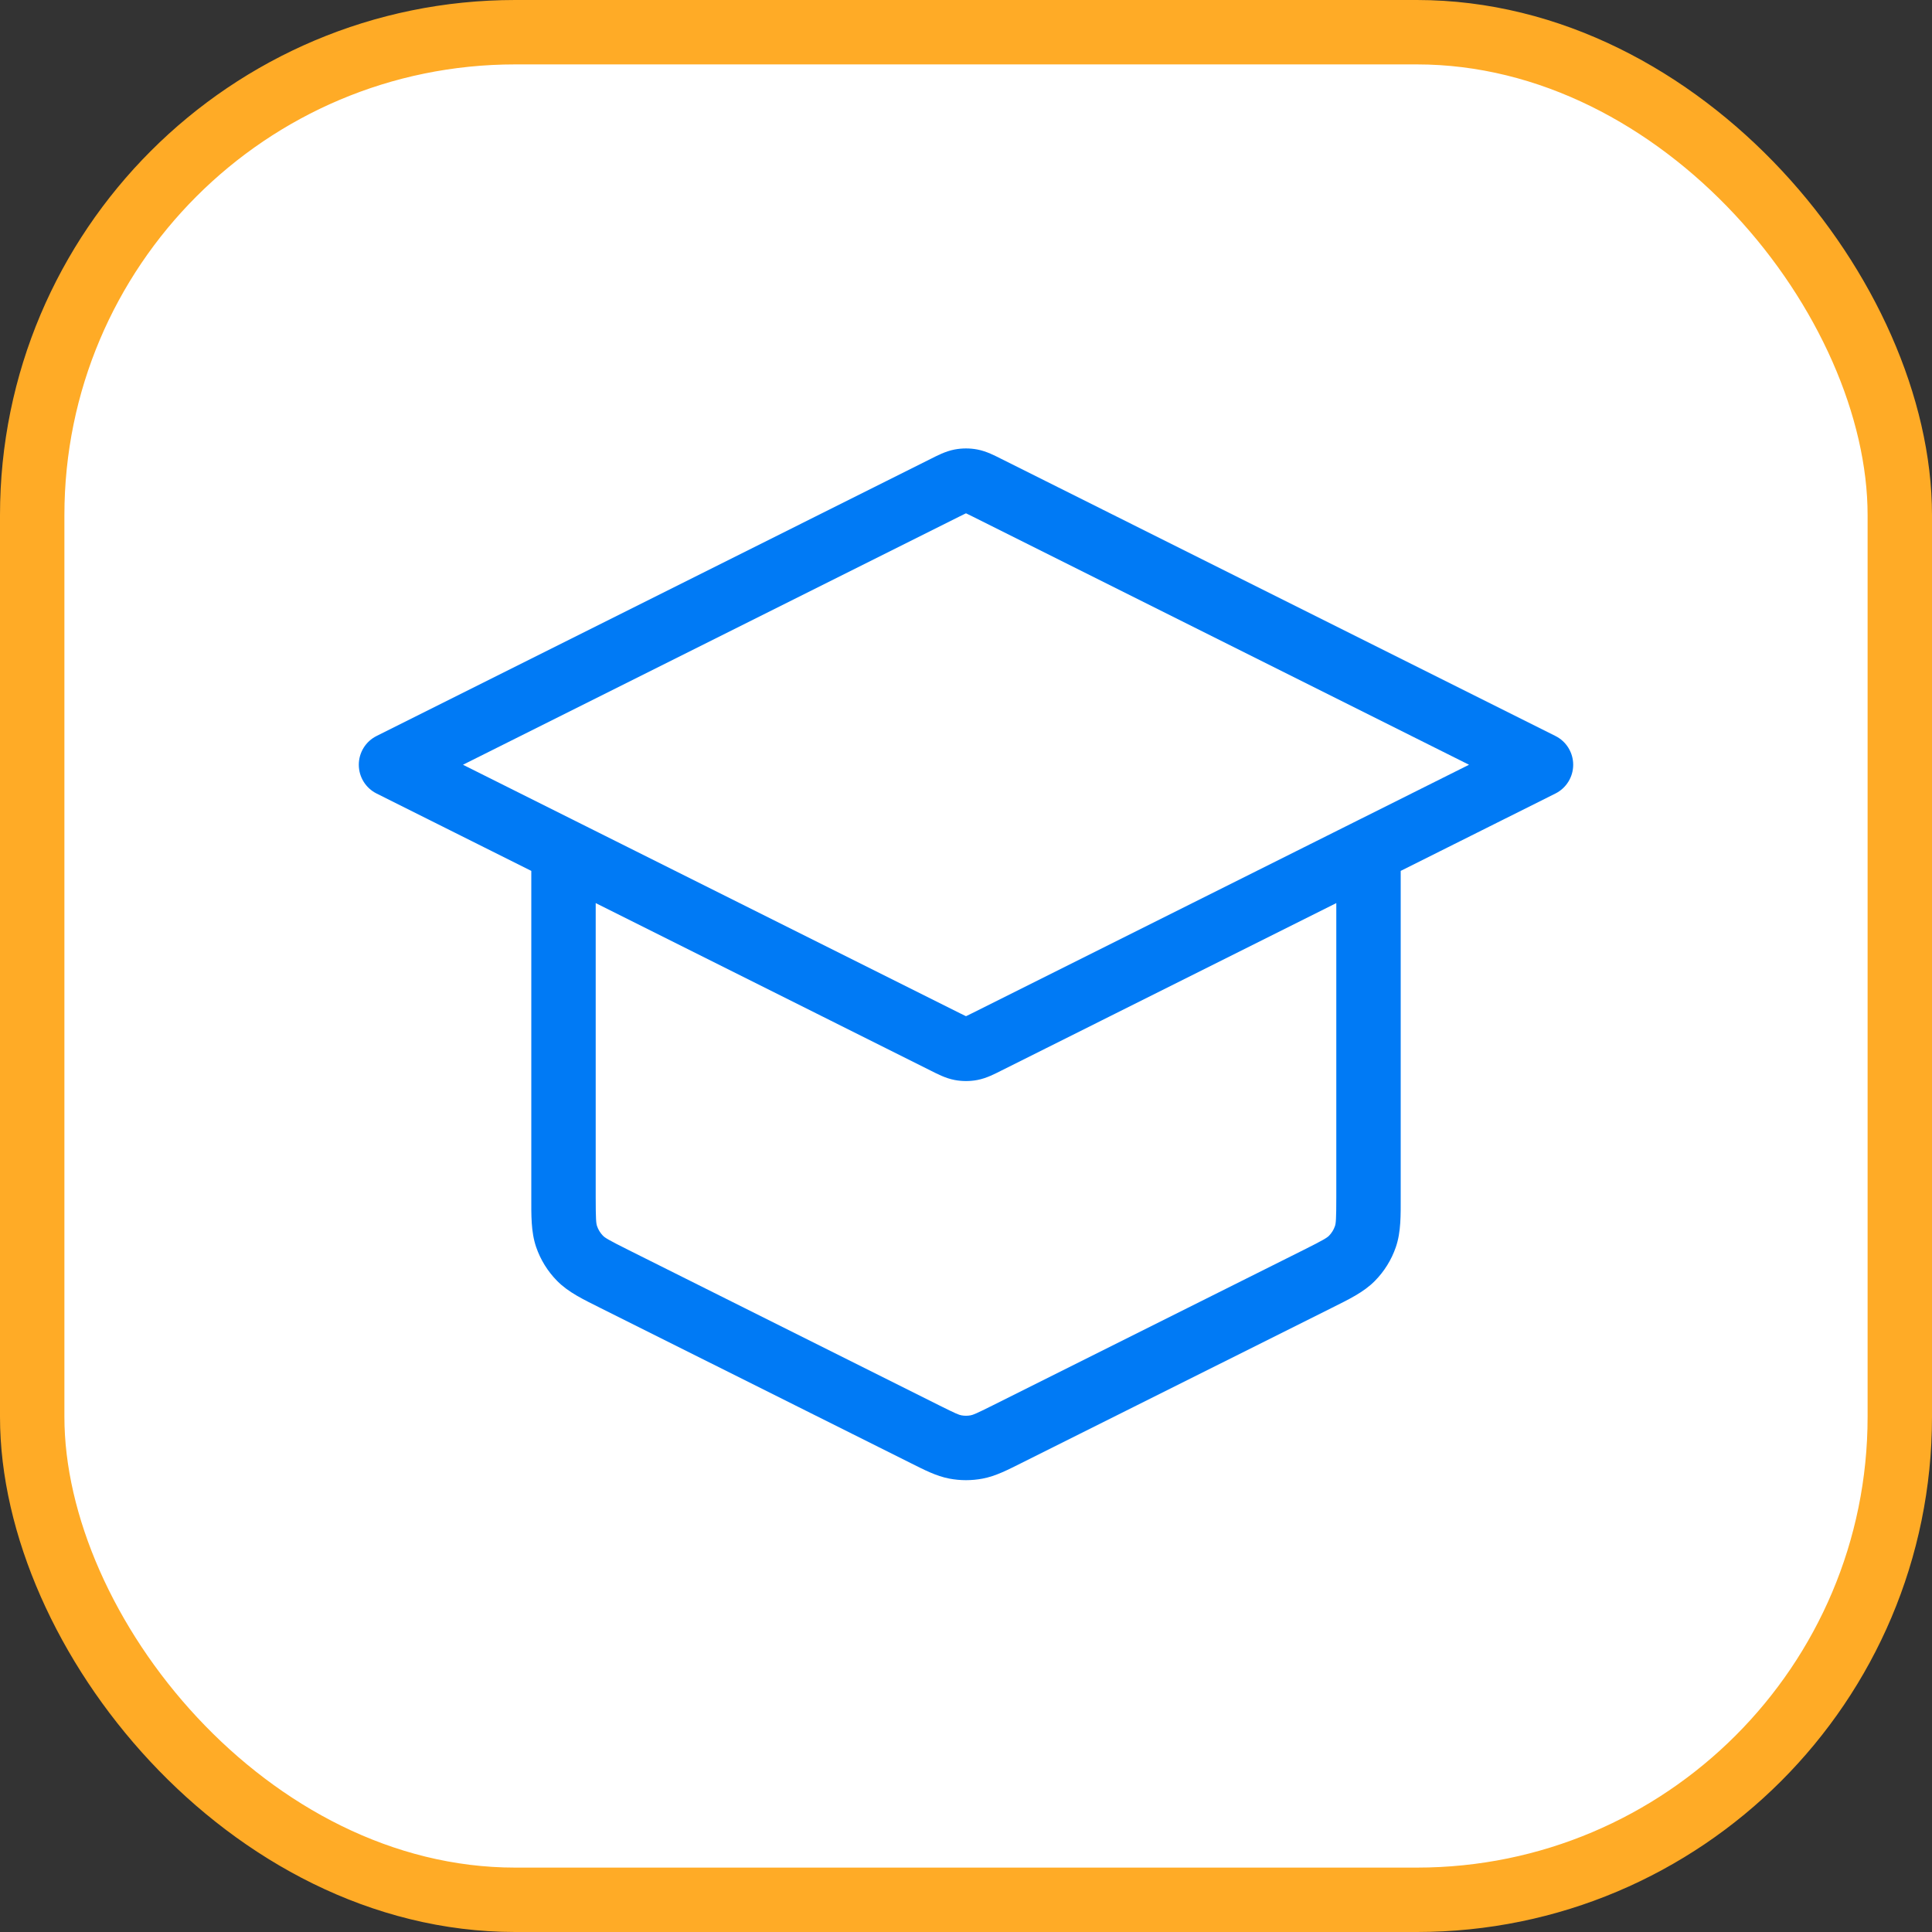
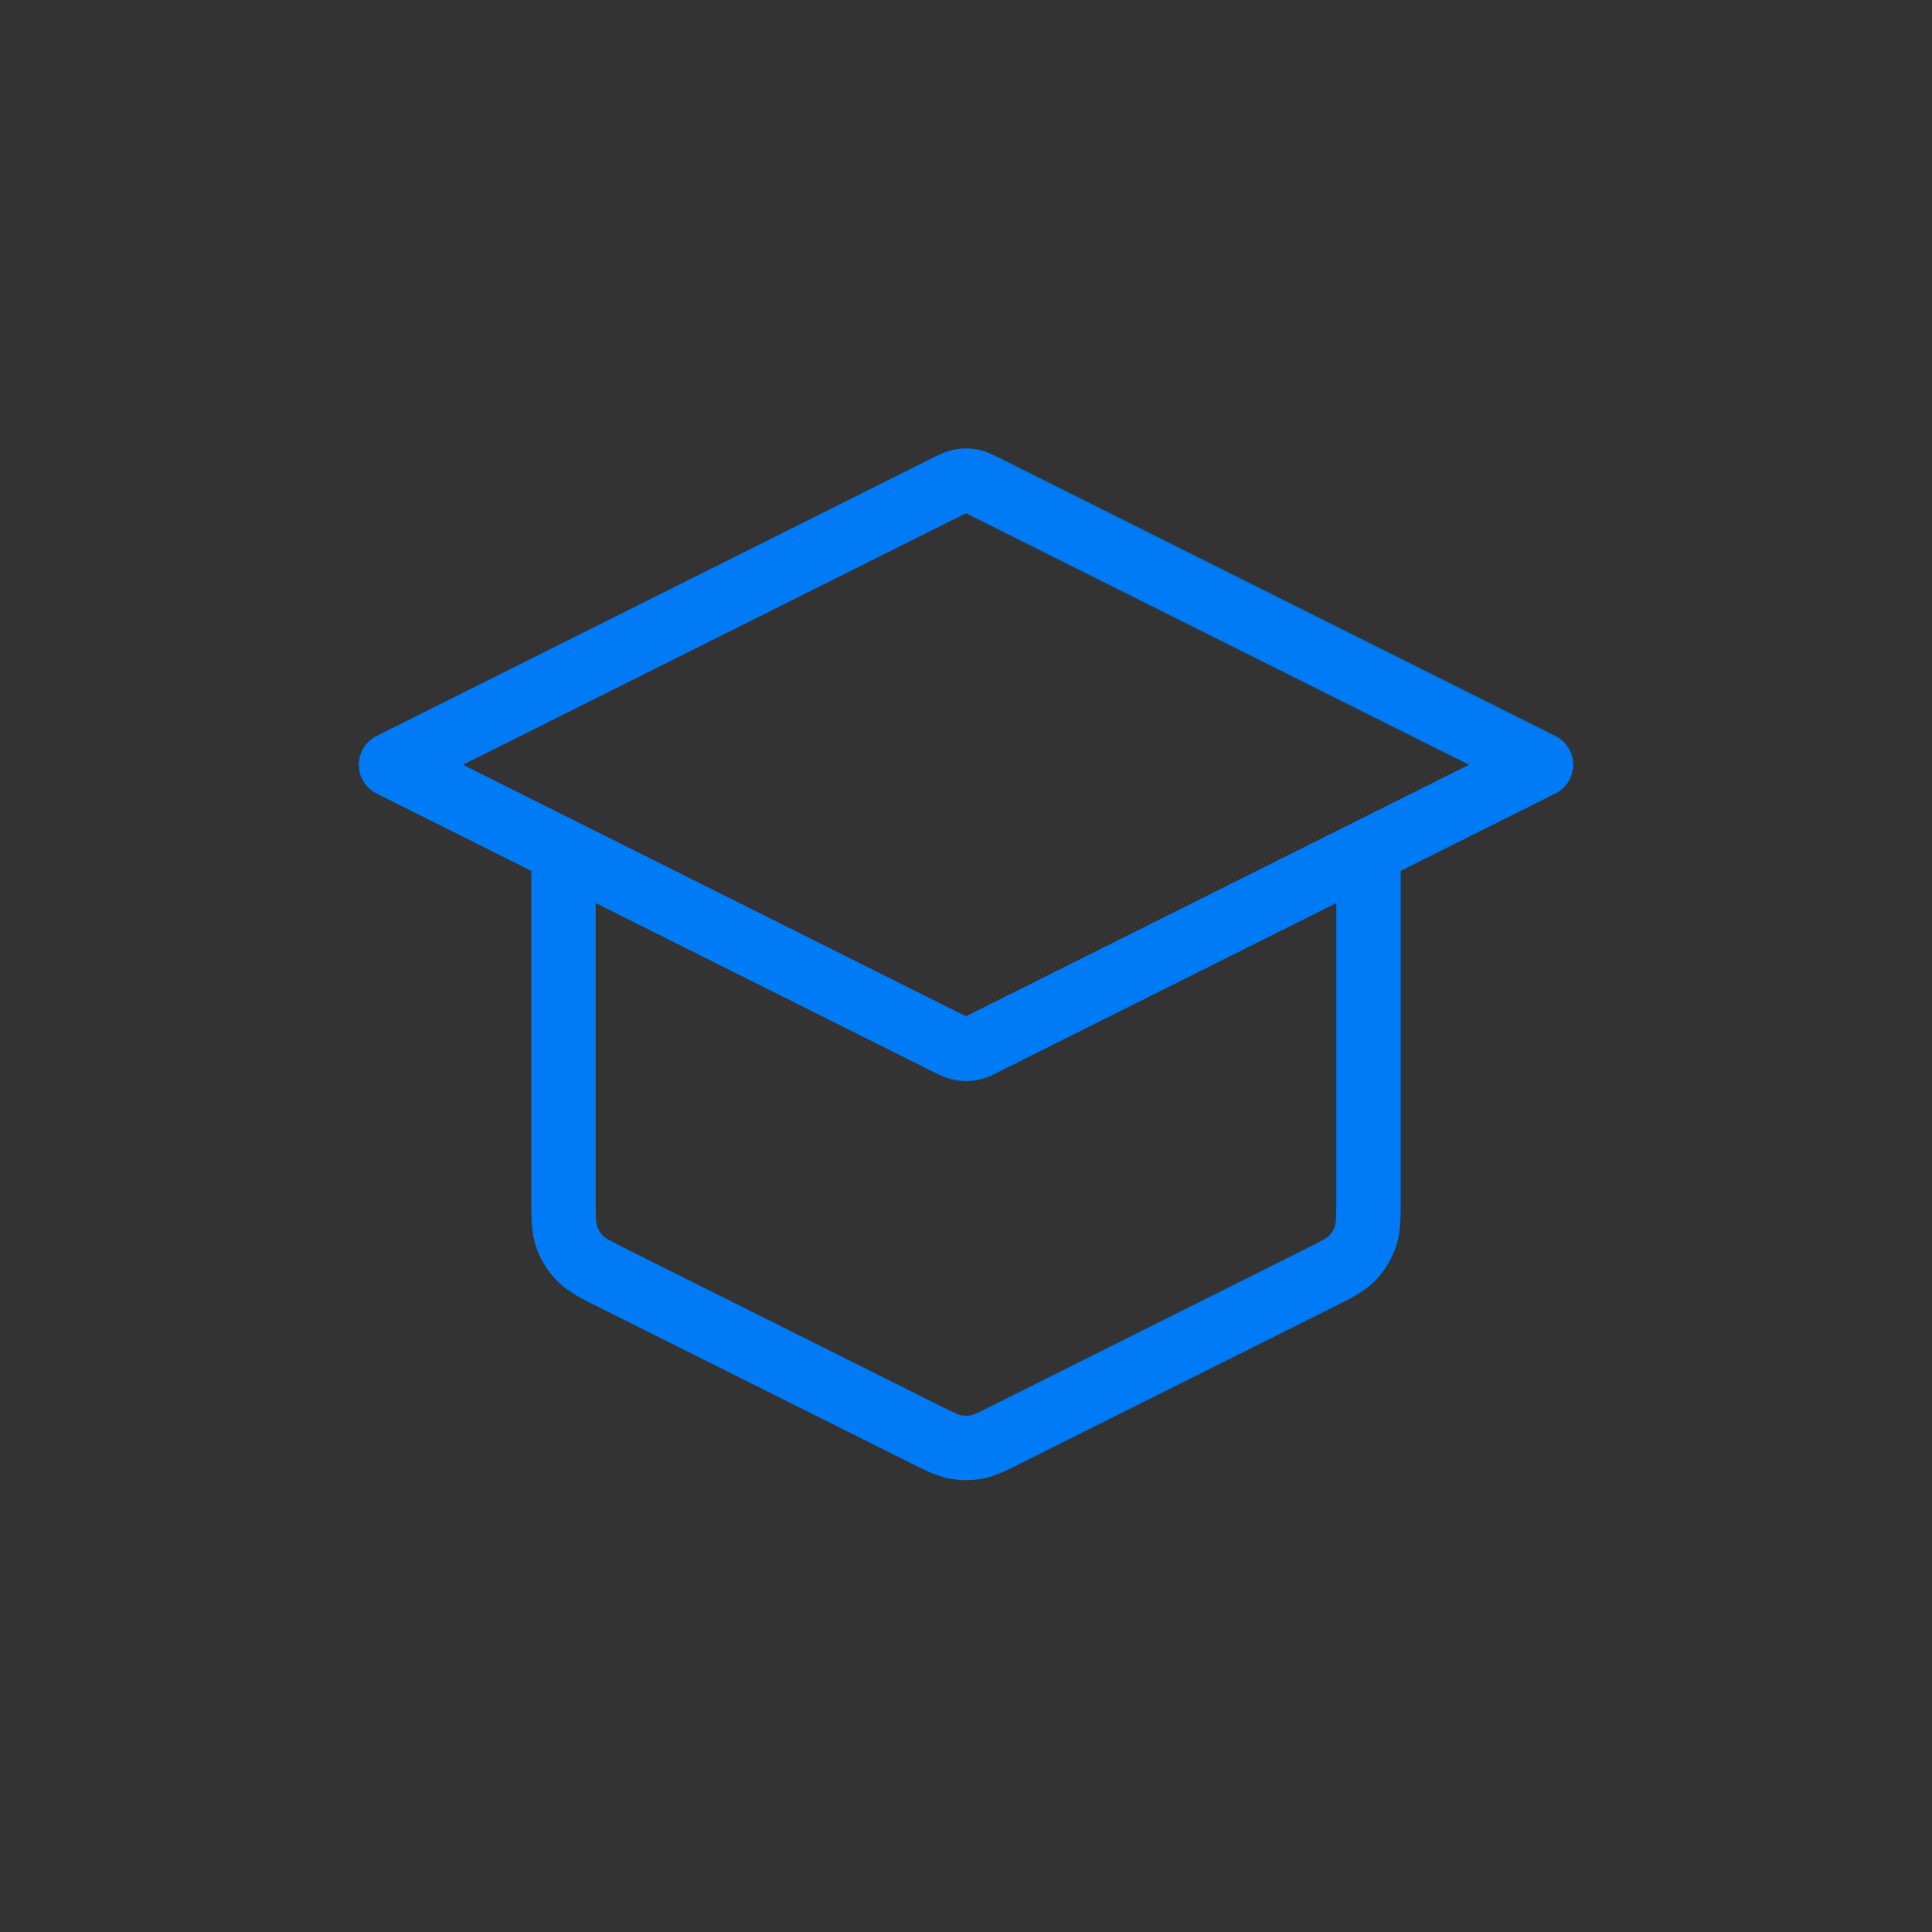
<svg xmlns="http://www.w3.org/2000/svg" width="60" height="60" viewBox="0 0 60 60" fill="none">
  <rect x="0" y="0" width="60" height="60" fill="#333333" stroke="none" />
-   <rect x="1" y="1" width="58" height="58" rx="15" fill="white" stroke="#FFAB26" stroke-width="2" />
-   <path d="M12.143 23.75L11.696 22.856C11.357 23.025 11.143 23.371 11.143 23.75C11.143 24.129 11.357 24.475 11.696 24.644L12.143 23.75ZM47.857 23.75L48.304 24.644C48.643 24.475 48.857 24.129 48.857 23.75C48.857 23.371 48.643 23.025 48.304 22.856L47.857 23.75ZM29.835 32.558L29.651 33.541L29.835 32.558ZM30.165 32.558L30.349 33.541L30.165 32.558ZM29.361 15.141L29.808 16.035L29.361 15.141ZM29.835 14.942L29.651 13.959L29.835 14.942ZM30.639 15.141L30.192 16.035L30.639 15.141ZM30.165 14.942L30.349 13.959L30.165 14.942ZM18.5 26.429C18.5 25.876 18.052 25.429 17.5 25.429C16.948 25.429 16.5 25.876 16.5 26.429H18.5ZM43.5 26.429C43.5 25.876 43.052 25.429 42.5 25.429C41.948 25.429 41.5 25.876 41.5 26.429H43.5ZM19.079 39.718L19.527 38.824H19.527L19.079 39.718ZM28.722 44.54L28.275 45.434L28.722 44.54ZM31.278 44.54L30.831 43.645H30.831L31.278 44.54ZM29.671 44.937L29.486 45.92L29.671 44.937ZM30.329 44.937L30.145 43.954L30.145 43.954L30.329 44.937ZM42.402 38.407L41.457 38.081L42.402 38.407ZM41.99 39.074L42.704 39.774L42.704 39.774L41.99 39.074ZM17.598 38.407L16.652 38.733L16.652 38.733L17.598 38.407ZM18.01 39.074L17.296 39.774L18.01 39.074ZM28.914 14.246L11.696 22.856L12.59 24.644L29.808 16.035L28.914 14.246ZM11.696 24.644L28.914 33.254L29.808 31.465L12.59 22.856L11.696 24.644ZM31.086 33.254L48.304 24.644L47.41 22.856L30.192 31.465L31.086 33.254ZM48.304 22.856L31.086 14.246L30.192 16.035L47.41 24.644L48.304 22.856ZM28.914 33.254C29.096 33.345 29.358 33.486 29.651 33.541L30.02 31.575C30.058 31.582 30.073 31.592 30.039 31.577C30.021 31.569 29.994 31.557 29.954 31.537C29.914 31.518 29.868 31.495 29.808 31.465L28.914 33.254ZM30.192 31.465C30.132 31.495 30.086 31.518 30.045 31.537C30.005 31.557 29.979 31.569 29.961 31.577C29.927 31.592 29.942 31.582 29.98 31.575L30.349 33.541C30.642 33.486 30.904 33.345 31.086 33.254L30.192 31.465ZM29.651 33.541C29.882 33.584 30.118 33.584 30.349 33.541L29.98 31.575C29.993 31.573 30.007 31.573 30.02 31.575L29.651 33.541ZM29.808 16.035C29.868 16.005 29.914 15.982 29.954 15.963C29.994 15.943 30.021 15.931 30.039 15.923C30.073 15.908 30.058 15.918 30.02 15.925L29.651 13.959C29.358 14.014 29.096 14.155 28.914 14.246L29.808 16.035ZM31.086 14.246C30.904 14.155 30.642 14.014 30.349 13.959L29.98 15.925C29.942 15.918 29.927 15.908 29.961 15.923C29.979 15.931 30.005 15.943 30.045 15.963C30.086 15.982 30.132 16.005 30.192 16.035L31.086 14.246ZM30.02 15.925C30.007 15.927 29.993 15.927 29.98 15.925L30.349 13.959C30.118 13.916 29.882 13.916 29.651 13.959L30.02 15.925ZM16.5 26.429V37.163H18.5V26.429H16.5ZM43.5 37.163V26.429H41.5V37.163H43.5ZM18.632 40.613L28.275 45.434L29.169 43.645L19.527 38.824L18.632 40.613ZM31.725 45.434L41.368 40.613L40.473 38.824L30.831 43.645L31.725 45.434ZM28.275 45.434C28.692 45.642 29.071 45.842 29.486 45.92L29.855 43.954C29.779 43.94 29.69 43.905 29.169 43.645L28.275 45.434ZM30.831 43.645C30.31 43.905 30.221 43.94 30.145 43.954L30.514 45.92C30.929 45.842 31.308 45.642 31.725 45.434L30.831 43.645ZM29.486 45.92C29.826 45.984 30.174 45.984 30.514 45.92L30.145 43.954C30.049 43.972 29.951 43.972 29.855 43.954L29.486 45.92ZM41.5 37.163C41.5 37.876 41.487 37.995 41.457 38.081L43.348 38.733C43.513 38.254 43.5 37.731 43.5 37.163H41.5ZM41.368 40.613C41.876 40.358 42.35 40.136 42.704 39.774L41.276 38.375C41.211 38.44 41.111 38.505 40.473 38.824L41.368 40.613ZM41.457 38.081C41.419 38.191 41.357 38.291 41.276 38.375L42.704 39.774C42.993 39.479 43.213 39.124 43.348 38.733L41.457 38.081ZM16.5 37.163C16.5 37.731 16.487 38.254 16.652 38.733L18.543 38.081C18.513 37.995 18.5 37.876 18.5 37.163H16.5ZM19.527 38.824C18.888 38.505 18.788 38.44 18.724 38.375L17.296 39.774C17.65 40.136 18.124 40.358 18.632 40.613L19.527 38.824ZM16.652 38.733C16.787 39.124 17.007 39.479 17.296 39.774L18.724 38.375C18.643 38.291 18.581 38.191 18.543 38.081L16.652 38.733Z" fill="#007AF5" />
+   <path d="M12.143 23.75L11.696 22.856C11.357 23.025 11.143 23.371 11.143 23.75C11.143 24.129 11.357 24.475 11.696 24.644L12.143 23.75ZM47.857 23.75L48.304 24.644C48.643 24.475 48.857 24.129 48.857 23.75C48.857 23.371 48.643 23.025 48.304 22.856L47.857 23.75ZM29.835 32.558L29.651 33.541L29.835 32.558ZM30.165 32.558L30.349 33.541L30.165 32.558ZM29.361 15.141L29.808 16.035L29.361 15.141ZM29.835 14.942L29.651 13.959L29.835 14.942ZM30.639 15.141L30.639 15.141ZM30.165 14.942L30.349 13.959L30.165 14.942ZM18.5 26.429C18.5 25.876 18.052 25.429 17.5 25.429C16.948 25.429 16.5 25.876 16.5 26.429H18.5ZM43.5 26.429C43.5 25.876 43.052 25.429 42.5 25.429C41.948 25.429 41.5 25.876 41.5 26.429H43.5ZM19.079 39.718L19.527 38.824H19.527L19.079 39.718ZM28.722 44.54L28.275 45.434L28.722 44.54ZM31.278 44.54L30.831 43.645H30.831L31.278 44.54ZM29.671 44.937L29.486 45.92L29.671 44.937ZM30.329 44.937L30.145 43.954L30.145 43.954L30.329 44.937ZM42.402 38.407L41.457 38.081L42.402 38.407ZM41.99 39.074L42.704 39.774L42.704 39.774L41.99 39.074ZM17.598 38.407L16.652 38.733L16.652 38.733L17.598 38.407ZM18.01 39.074L17.296 39.774L18.01 39.074ZM28.914 14.246L11.696 22.856L12.59 24.644L29.808 16.035L28.914 14.246ZM11.696 24.644L28.914 33.254L29.808 31.465L12.59 22.856L11.696 24.644ZM31.086 33.254L48.304 24.644L47.41 22.856L30.192 31.465L31.086 33.254ZM48.304 22.856L31.086 14.246L30.192 16.035L47.41 24.644L48.304 22.856ZM28.914 33.254C29.096 33.345 29.358 33.486 29.651 33.541L30.02 31.575C30.058 31.582 30.073 31.592 30.039 31.577C30.021 31.569 29.994 31.557 29.954 31.537C29.914 31.518 29.868 31.495 29.808 31.465L28.914 33.254ZM30.192 31.465C30.132 31.495 30.086 31.518 30.045 31.537C30.005 31.557 29.979 31.569 29.961 31.577C29.927 31.592 29.942 31.582 29.98 31.575L30.349 33.541C30.642 33.486 30.904 33.345 31.086 33.254L30.192 31.465ZM29.651 33.541C29.882 33.584 30.118 33.584 30.349 33.541L29.98 31.575C29.993 31.573 30.007 31.573 30.02 31.575L29.651 33.541ZM29.808 16.035C29.868 16.005 29.914 15.982 29.954 15.963C29.994 15.943 30.021 15.931 30.039 15.923C30.073 15.908 30.058 15.918 30.02 15.925L29.651 13.959C29.358 14.014 29.096 14.155 28.914 14.246L29.808 16.035ZM31.086 14.246C30.904 14.155 30.642 14.014 30.349 13.959L29.98 15.925C29.942 15.918 29.927 15.908 29.961 15.923C29.979 15.931 30.005 15.943 30.045 15.963C30.086 15.982 30.132 16.005 30.192 16.035L31.086 14.246ZM30.02 15.925C30.007 15.927 29.993 15.927 29.98 15.925L30.349 13.959C30.118 13.916 29.882 13.916 29.651 13.959L30.02 15.925ZM16.5 26.429V37.163H18.5V26.429H16.5ZM43.5 37.163V26.429H41.5V37.163H43.5ZM18.632 40.613L28.275 45.434L29.169 43.645L19.527 38.824L18.632 40.613ZM31.725 45.434L41.368 40.613L40.473 38.824L30.831 43.645L31.725 45.434ZM28.275 45.434C28.692 45.642 29.071 45.842 29.486 45.92L29.855 43.954C29.779 43.94 29.69 43.905 29.169 43.645L28.275 45.434ZM30.831 43.645C30.31 43.905 30.221 43.94 30.145 43.954L30.514 45.92C30.929 45.842 31.308 45.642 31.725 45.434L30.831 43.645ZM29.486 45.92C29.826 45.984 30.174 45.984 30.514 45.92L30.145 43.954C30.049 43.972 29.951 43.972 29.855 43.954L29.486 45.92ZM41.5 37.163C41.5 37.876 41.487 37.995 41.457 38.081L43.348 38.733C43.513 38.254 43.5 37.731 43.5 37.163H41.5ZM41.368 40.613C41.876 40.358 42.35 40.136 42.704 39.774L41.276 38.375C41.211 38.44 41.111 38.505 40.473 38.824L41.368 40.613ZM41.457 38.081C41.419 38.191 41.357 38.291 41.276 38.375L42.704 39.774C42.993 39.479 43.213 39.124 43.348 38.733L41.457 38.081ZM16.5 37.163C16.5 37.731 16.487 38.254 16.652 38.733L18.543 38.081C18.513 37.995 18.5 37.876 18.5 37.163H16.5ZM19.527 38.824C18.888 38.505 18.788 38.44 18.724 38.375L17.296 39.774C17.65 40.136 18.124 40.358 18.632 40.613L19.527 38.824ZM16.652 38.733C16.787 39.124 17.007 39.479 17.296 39.774L18.724 38.375C18.643 38.291 18.581 38.191 18.543 38.081L16.652 38.733Z" fill="#007AF5" />
</svg>